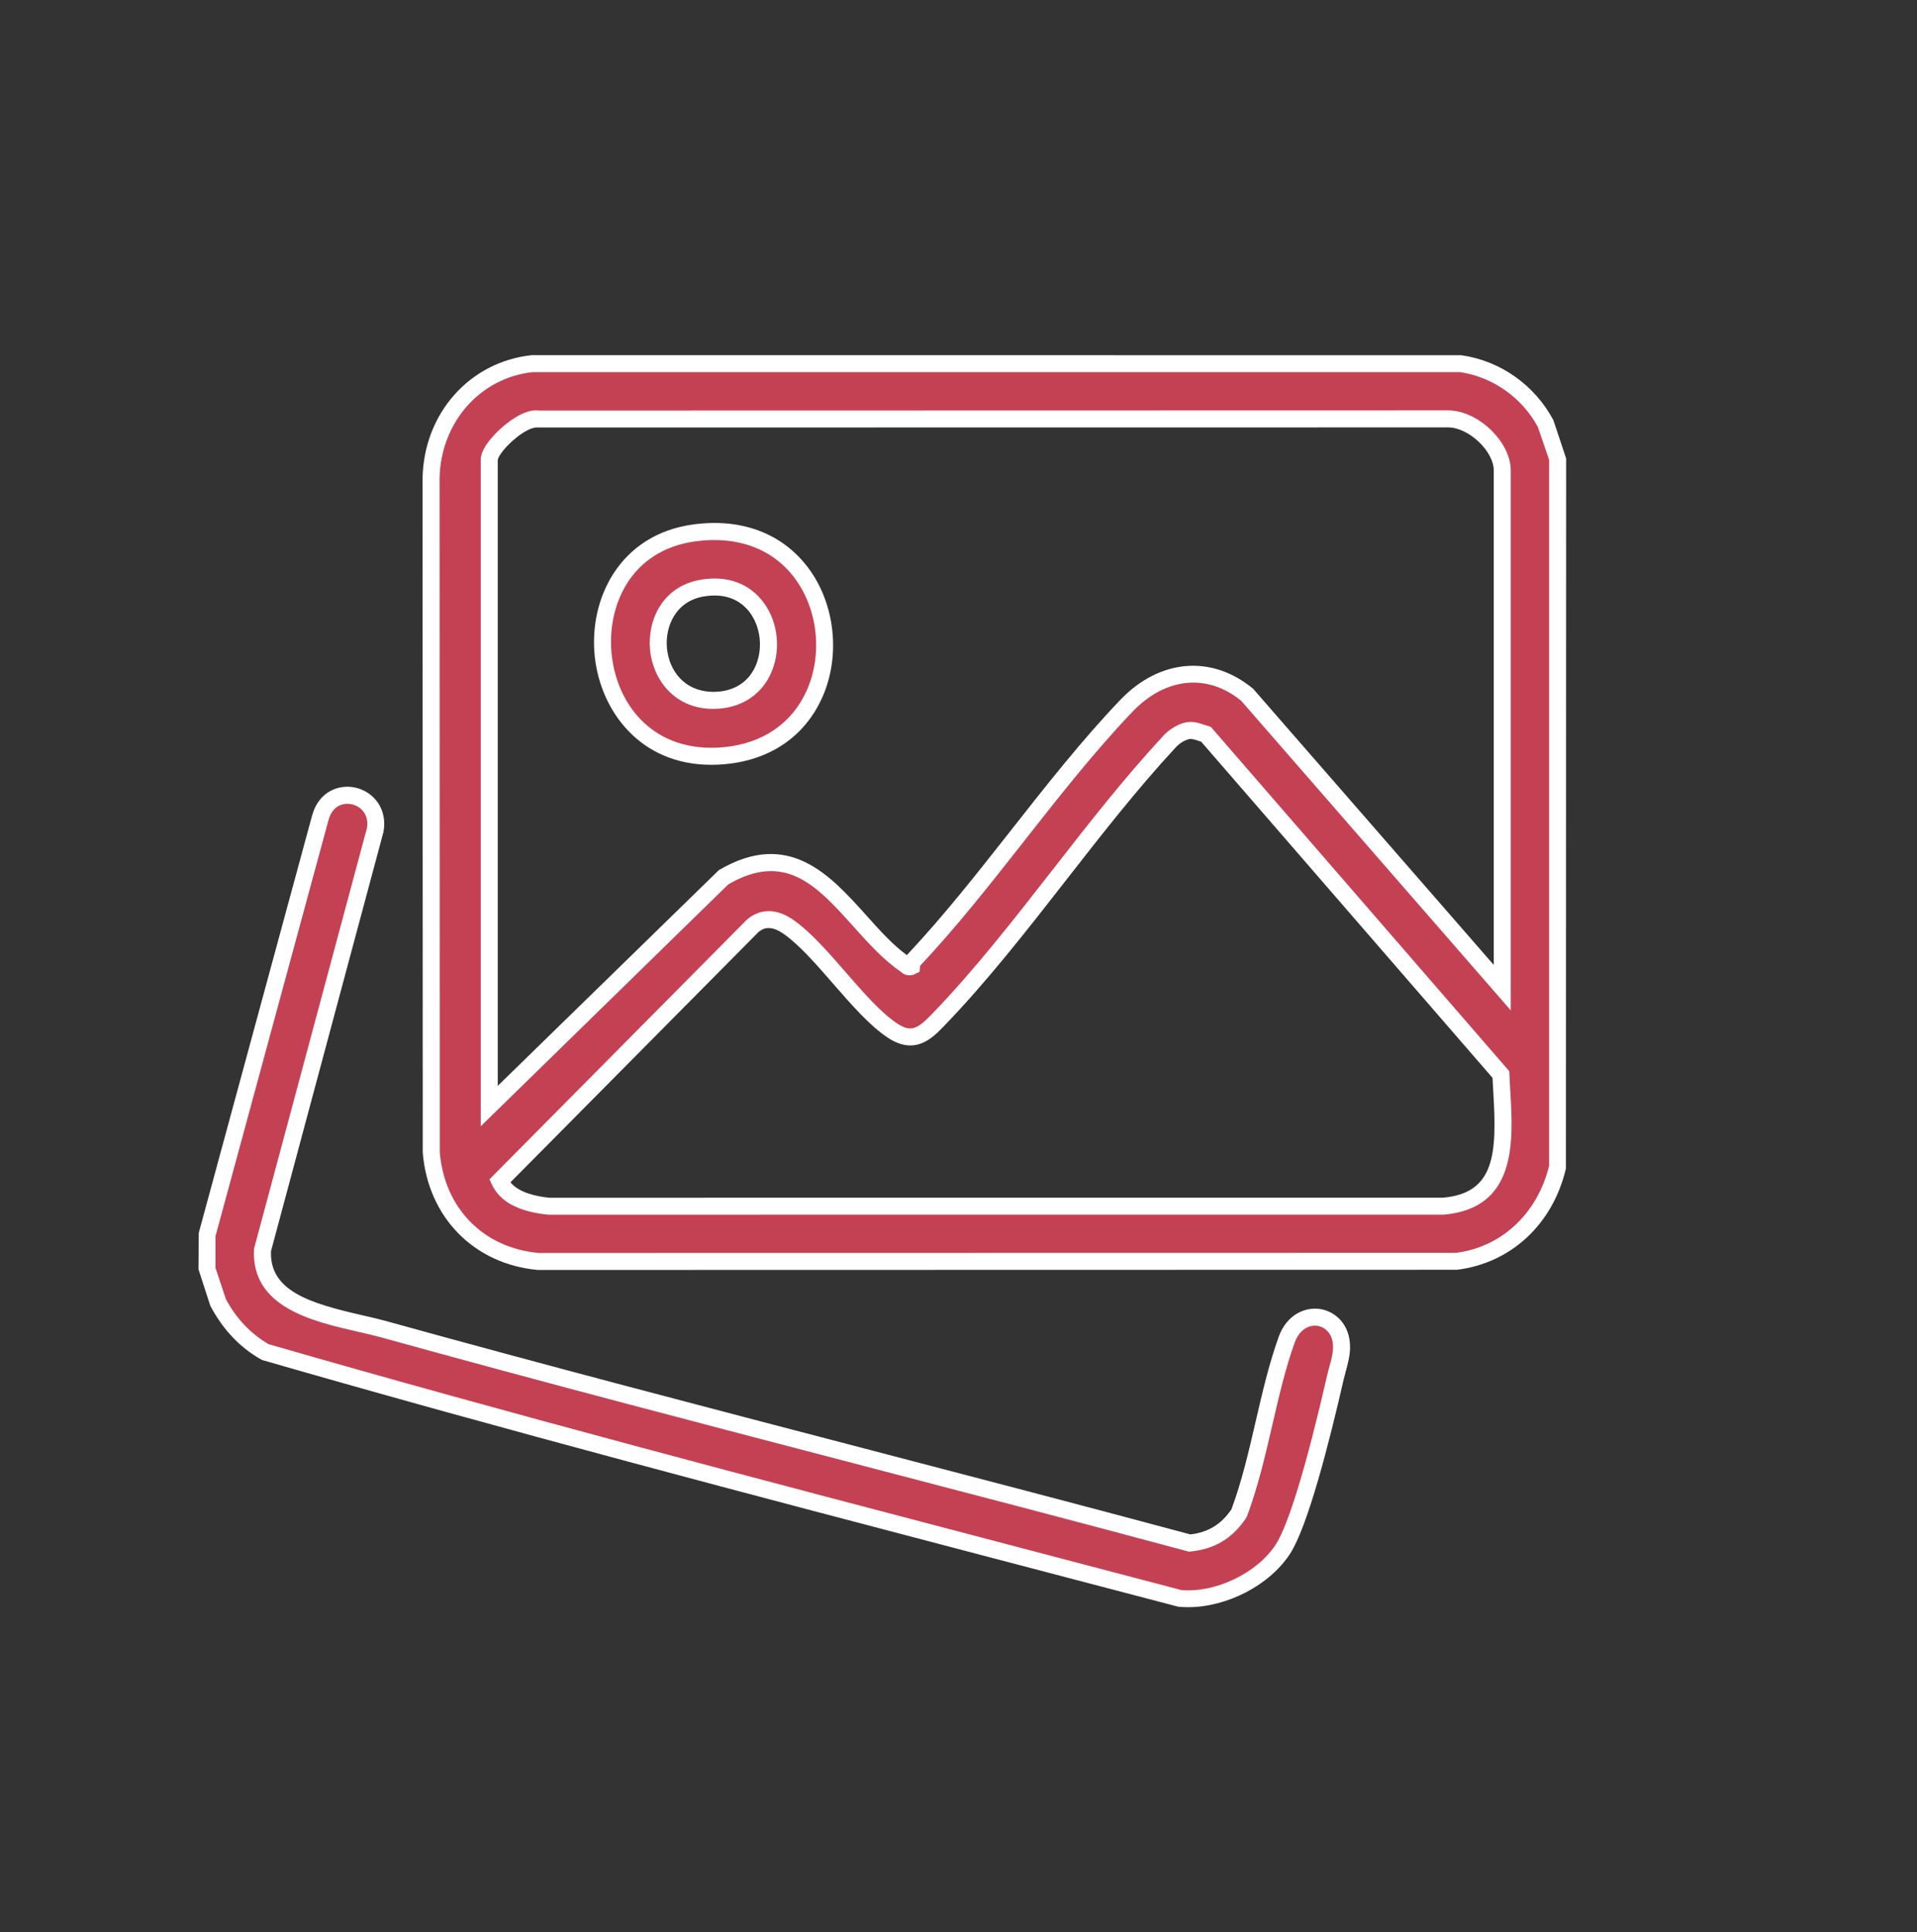
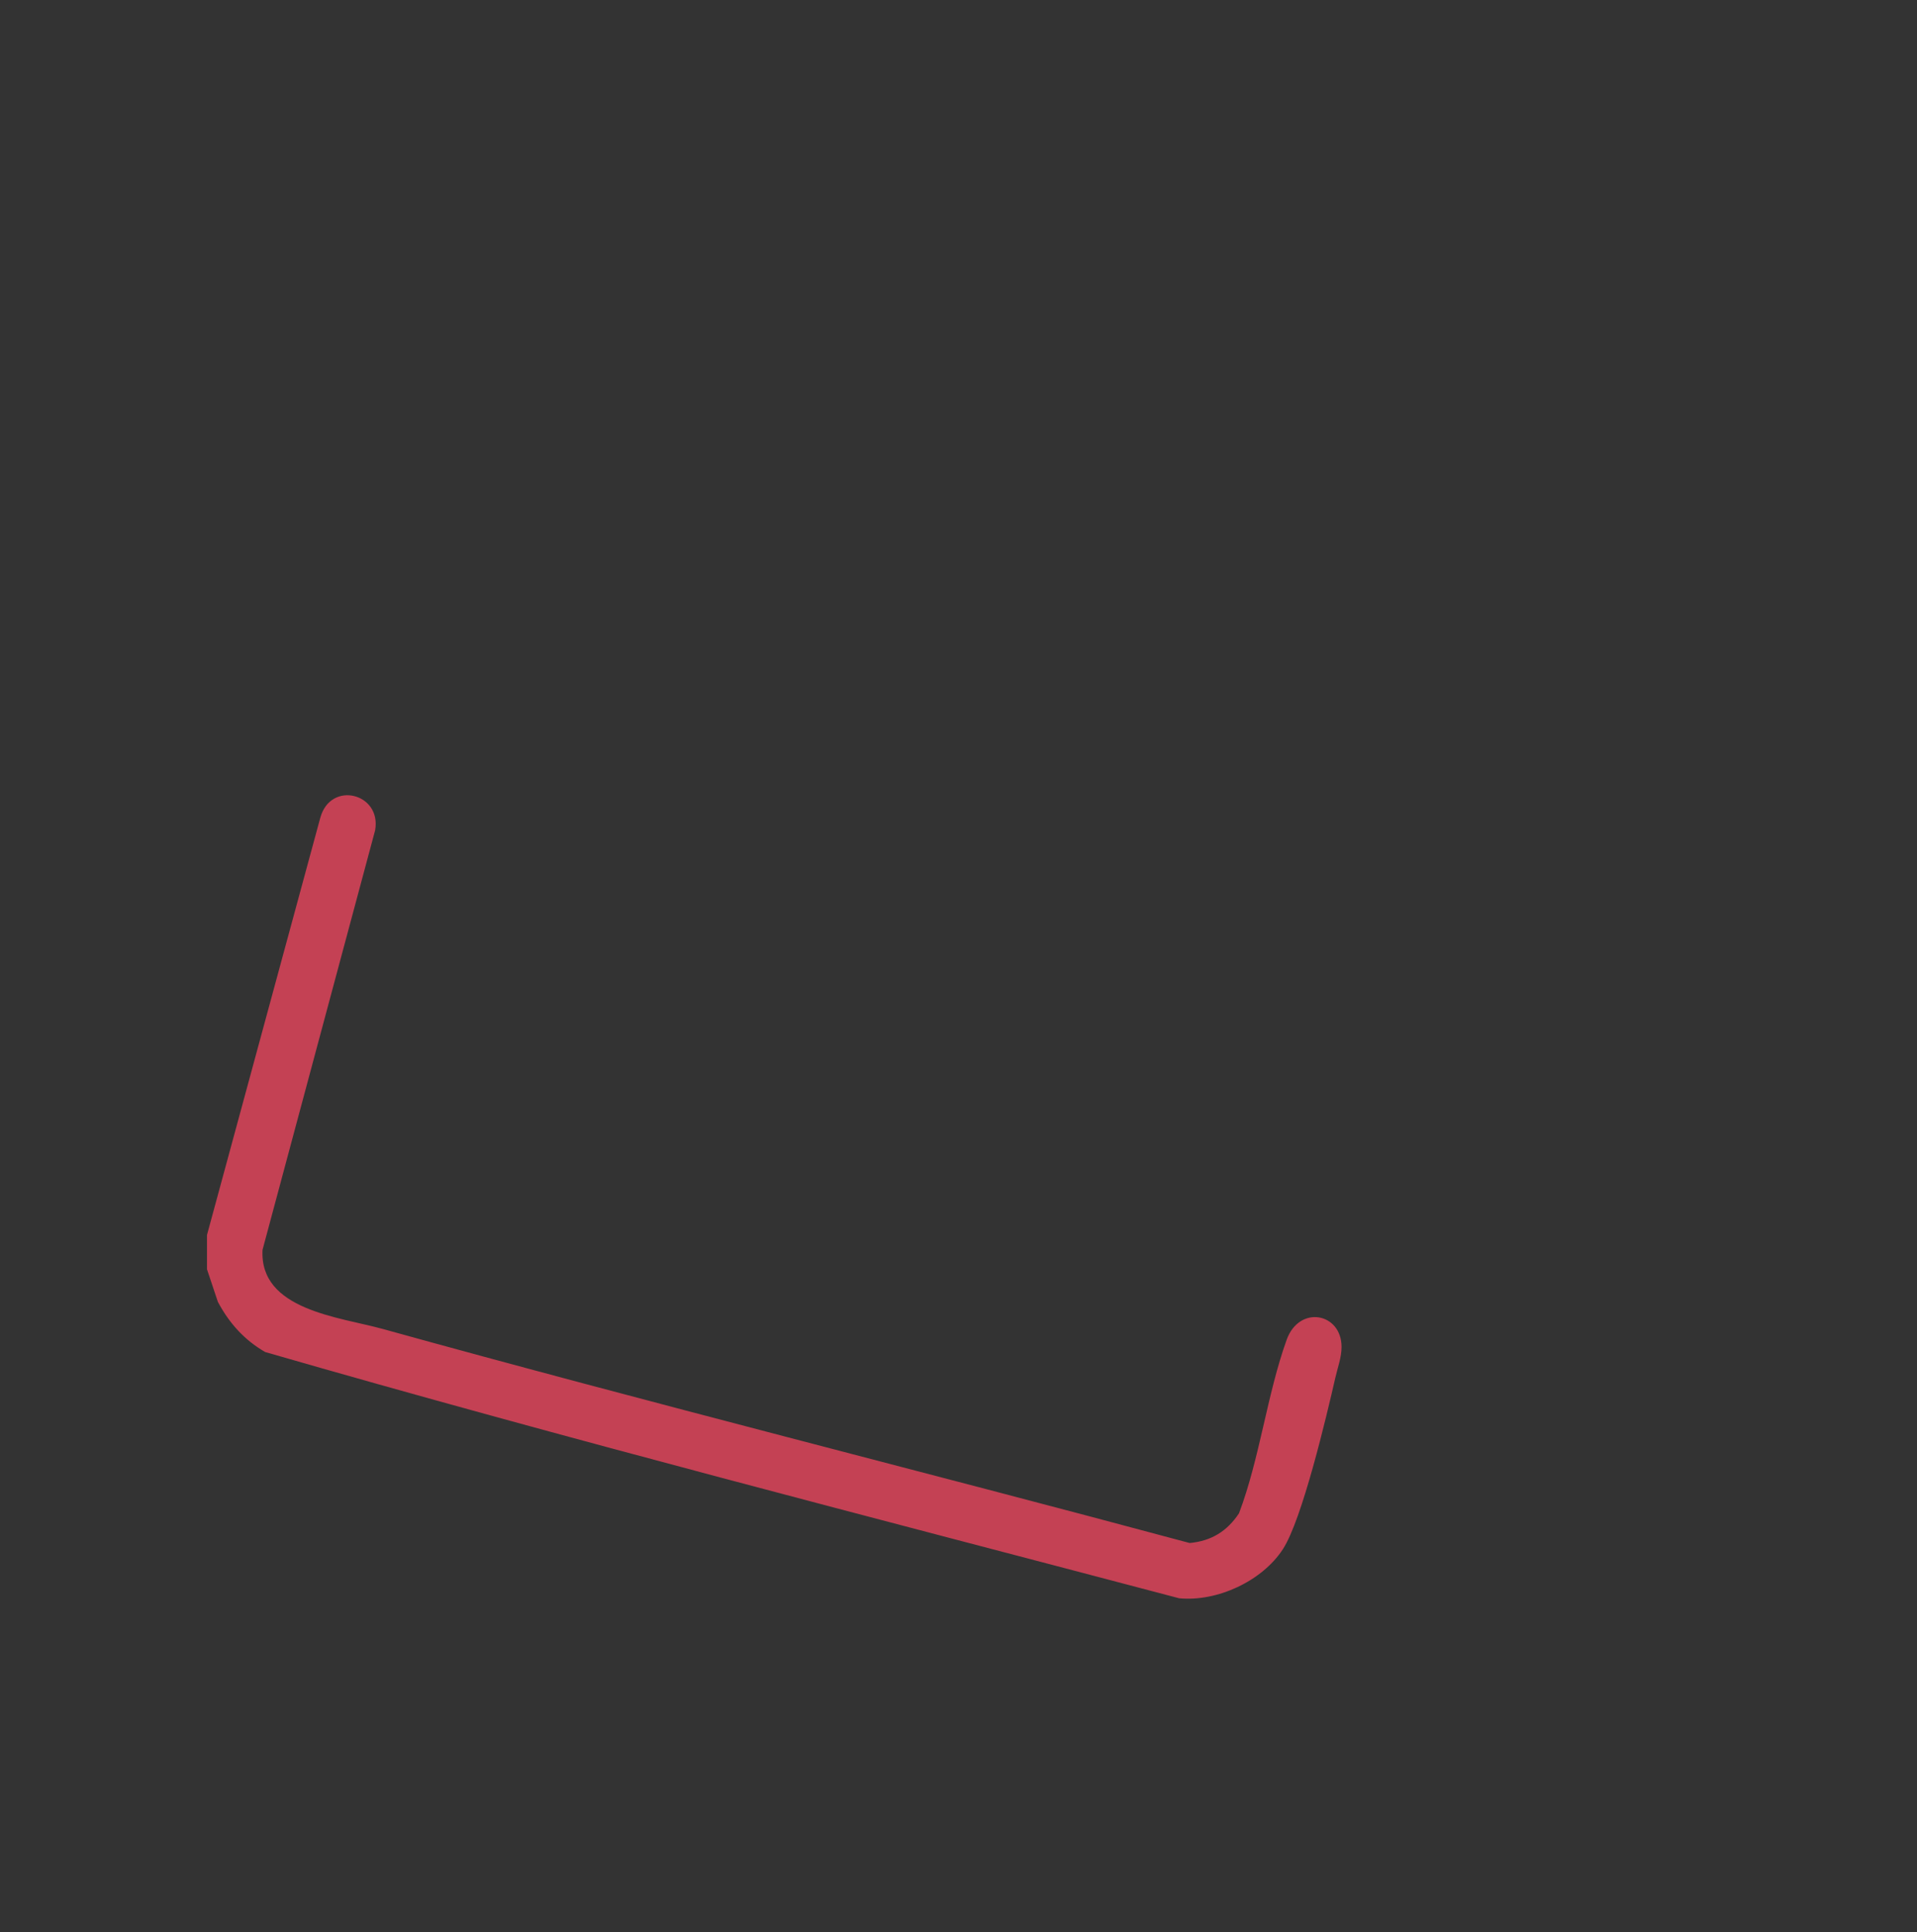
<svg xmlns="http://www.w3.org/2000/svg" version="1.1" id="Layer_1" x="0px" y="0px" viewBox="0 0 145.144 146.334" style="enable-background:new 0 0 145.144 146.334;" xml:space="preserve">
  <rect x="0" y="0" width="145.144" height="146.334" fill="#333333" stroke="none" />
  <g>
    <g>
-       <path style="fill:#C44154;" d="M117.936,34.72v53.624c-0.89,3.786-3.755,6.68-7.692,7.175l-69.514,0.009    c-4.559-0.41-7.71-3.772-8.079-8.283l-0.013-51.039c0.085-4.415,3.249-8.199,7.692-8.669l70.312,0.009    c2.739,0.398,5.11,2.165,6.401,4.575L117.936,34.72z M113.741,74.788V35.617c0-1.853-2.219-3.889-4.087-3.895l-68.918,0.007    c-1.202-0.184-3.695,2.139-3.695,3.09v48.94l17.71-17.31c6.769-3.986,9.527,3.682,13.745,6.55c0.167,0.114,0.207,0.274,0.5,0.194    c0.015-0.175,0.077-0.365,0.197-0.493c5.627-5.991,10.458-13.359,16.082-19.244c2.623-2.744,6.158-3.322,9.195-0.799    L113.741,74.788z M90.1,55.316c-0.576,0.033-1.265,0.492-1.629,0.93c-6.046,6.523-11.349,14.697-17.479,21.029    c-1.049,1.084-1.911,1.743-3.381,0.794c-2.525-1.631-5.344-6.077-7.897-7.867c-0.872-0.611-1.834-0.843-2.706-0.106L37.835,89.44    c0.628,1.335,2.308,1.766,3.695,1.901h67.725c5.521-0.474,4.547-5.942,4.383-9.971L91.315,55.609    C90.942,55.499,90.486,55.294,90.1,55.316z" />
-       <path style="fill:#FFFFFF;" d="M40.73,96.171c-4.84-0.433-8.322-3.998-8.721-8.874l-0.014-51.092    c0.094-4.903,3.571-8.814,8.268-9.31l70.381,0.005c2.977,0.427,5.547,2.262,6.969,4.916l0.967,2.903l-0.017,53.771    c-0.991,4.215-4.148,7.152-8.238,7.666L40.73,96.171z M40.331,28.18c-3.974,0.424-6.967,3.805-7.048,8.038l0.013,51.026    c0.35,4.243,3.292,7.263,7.493,7.641l69.456-0.011c3.44-0.437,6.164-2.967,7.047-6.606V34.827l-0.857-2.498    c-1.188-2.2-3.403-3.785-5.884-4.147L40.331,28.18z M41.529,91.985c-2.252-0.216-3.67-0.979-4.278-2.271l-0.191-0.408    l19.491-19.665c1.033-0.875,2.273-0.85,3.533,0.033c1.308,0.916,2.661,2.472,3.971,3.977c1.321,1.518,2.688,3.089,3.906,3.876    c1.001,0.648,1.496,0.408,2.568-0.701c3.207-3.312,6.247-7.211,9.187-10.982c2.657-3.408,5.404-6.931,8.283-10.036    c0.416-0.501,1.255-1.089,2.065-1.135c0.41-0.026,0.813,0.111,1.164,0.231l0.45,0.14l22.595,26.075l0.009,0.225    c0.017,0.418,0.043,0.851,0.069,1.292c0.223,3.743,0.528,8.869-5.041,9.347L41.529,91.985z M38.65,89.533    c0.638,0.78,1.917,1.067,2.942,1.167l67.663-0.003c3.963-0.343,4.084-3.384,3.81-7.985c-0.022-0.37-0.044-0.735-0.06-1.09    L90.947,56.168c-0.044-0.014-0.088-0.03-0.133-0.045c-0.241-0.081-0.513-0.165-0.678-0.165l0,0    c-0.335,0.019-0.871,0.339-1.171,0.699c-2.864,3.091-5.594,6.593-8.234,9.978c-2.961,3.798-6.023,7.725-9.277,11.086    c-0.852,0.882-2.14,2.214-4.194,0.887c-1.371-0.886-2.798-2.526-4.178-4.112c-1.259-1.447-2.56-2.942-3.739-3.768    c-1.022-0.718-1.586-0.425-1.92-0.142L38.65,89.533z M36.398,85.289v-50.47c0-0.992,1.283-2.17,1.676-2.507    c0.606-0.521,1.77-1.374,2.761-1.22l68.82-0.015c2.256,0.008,4.73,2.384,4.73,4.539v40.893l-20.399-23.43    c-2.54-2.097-5.726-1.812-8.244,0.821c-2.849,2.981-5.55,6.419-8.163,9.744c-2.527,3.217-5.141,6.543-7.916,9.497l-0.038,0.447    l-0.457,0.226c-0.566,0.154-0.882-0.142-1-0.252c-1.3-0.891-2.432-2.153-3.527-3.373c-2.763-3.078-5.153-5.74-9.494-3.222    L36.398,85.289z M40.654,32.368c-0.337,0-0.873,0.228-1.53,0.748c-0.925,0.732-1.42,1.489-1.437,1.708v47.405l16.738-16.335    c5.292-3.119,8.417,0.362,11.174,3.433c1.029,1.147,2.004,2.233,3.065,3.002c0.019-0.024,0.04-0.047,0.061-0.07    c2.736-2.912,5.331-6.215,7.842-9.41c2.631-3.348,5.352-6.811,8.244-9.837c2.981-3.121,6.936-3.454,10.072-0.85l18.214,20.908    V35.617c0-1.453-1.899-3.246-3.444-3.251l-68.915,0.008C40.711,32.37,40.683,32.368,40.654,32.368z" />
+       </g>
+     <g>
+       <path style="fill:#C44154;" d="M15.671,93.527l8.581-31.604c0.777-2.831,4.648-1.864,4.151,0.952L19.877,94.65    c-0.244,4.562,5.819,5.077,9.134,5.997c20.288,5.628,40.73,10.736,61.064,16.202c1.641-0.154,2.833-0.891,3.735-2.25    c1.57-4.151,2.126-9.02,3.609-13.143c0.952-2.646,4.152-2.048,4.156,0.543c0.001,0.788-0.298,1.572-0.472,2.335    c-0.672,2.942-2.515,10.745-3.971,12.982c-1.574,2.419-4.975,3.996-7.854,3.717c-23.091-6.097-46.286-12.029-69.2-18.647    c-1.579-0.908-2.733-2.198-3.582-3.8l-0.824-2.467V93.527z" />
    </g>
    <g>
-       <path style="fill:#C44154;" d="M15.671,93.527l8.581-31.604c0.777-2.831,4.648-1.864,4.151,0.952L19.877,94.65    c-0.244,4.562,5.819,5.077,9.134,5.997c20.288,5.628,40.73,10.736,61.064,16.202c1.641-0.154,2.833-0.891,3.735-2.25    c1.57-4.151,2.126-9.02,3.609-13.143c0.952-2.646,4.152-2.048,4.156,0.543c0.001,0.788-0.298,1.572-0.472,2.335    c-0.672,2.942-2.515,10.745-3.971,12.982c-1.574,2.419-4.975,3.996-7.854,3.717c-23.091-6.097-46.286-12.029-69.2-18.647    c-1.579-0.908-2.733-2.198-3.582-3.8l-0.824-2.467V93.527z" />
-       <path style="fill:#FFFFFF;" d="M89.943,121.709c-0.245,0-0.488-0.011-0.729-0.035c-4.737-1.242-9.377-2.459-14.017-3.677    c-18.18-4.769-36.978-9.701-55.299-14.993l-0.142-0.06c-1.625-0.934-2.878-2.261-3.831-4.057l-0.898-2.769l0.023-2.76    l8.581-31.604c0.506-1.843,2.057-2.387,3.287-2.108c1.294,0.291,2.439,1.532,2.12,3.341l-8.52,31.763    c-0.116,3.004,2.917,3.939,6.892,4.846c0.637,0.145,1.24,0.283,1.774,0.431c11.991,3.326,24.239,6.524,36.084,9.616    c8.153,2.129,16.583,4.329,24.859,6.554c1.342-0.153,2.332-0.758,3.107-1.895c0.783-2.09,1.32-4.417,1.84-6.667    c0.497-2.149,1.01-4.372,1.739-6.396c0.622-1.726,2.044-2.297,3.185-2.103c1.104,0.192,2.219,1.152,2.221,2.864    c0.001,0.651-0.165,1.262-0.326,1.852c-0.058,0.211-0.114,0.42-0.162,0.626c-1.117,4.889-2.728,11.145-4.059,13.19    C96.116,120.057,92.897,121.709,89.943,121.709z M20.332,101.789c18.282,5.279,37.046,10.202,55.192,14.963    c4.641,1.218,9.281,2.435,13.917,3.659c2.556,0.233,5.733-1.267,7.15-3.445c0.957-1.472,2.337-6.008,3.883-12.774    c0.051-0.225,0.113-0.451,0.175-0.679c0.145-0.532,0.282-1.034,0.281-1.511c-0.001-1.031-0.622-1.504-1.154-1.596    c-0.558-0.097-1.358,0.175-1.752,1.27c-0.702,1.952-1.207,4.137-1.695,6.25c-0.536,2.317-1.089,4.713-1.917,6.902l-0.066,0.128    c-1.018,1.535-2.396,2.364-4.211,2.536l-0.116,0.011l-0.112-0.03c-8.308-2.234-16.777-4.445-24.965-6.582    c-11.85-3.093-24.103-6.293-36.103-9.621c-0.516-0.143-1.099-0.276-1.716-0.417c-3.428-0.782-8.122-1.853-7.889-6.235l0.021-0.132    l8.527-31.775c0.175-1.011-0.447-1.647-1.147-1.805c-0.623-0.141-1.459,0.087-1.762,1.191l-8.558,31.52v2.401l0.79,2.368    C17.886,99.836,18.956,100.981,20.332,101.789z" />
-     </g>
-     <g>
-       <path style="fill:#C44154;" d="M52.574,40.353c11.924-1.616,13.45,15.787,2.321,16.868C43.732,58.305,42.261,41.75,52.574,40.353z     M53.168,44.536c-4.842,0.824-4.301,8.596,0.931,8.502C60.016,52.93,59.33,43.487,53.168,44.536z" />
-       <path style="fill:#FFFFFF;" d="M53.856,57.917c-5.399,0.001-8.344-4.074-8.812-8.098c-0.518-4.45,1.873-9.349,7.443-10.104    c3.642-0.495,6.734,0.667,8.695,3.27c2.038,2.705,2.479,6.637,1.096,9.782c-1.298,2.954-3.899,4.764-7.321,5.096    C54.58,57.899,54.212,57.917,53.856,57.917z M52.66,40.992c-4.968,0.673-6.767,4.97-6.336,8.678    c0.442,3.807,3.245,7.415,8.508,6.91c2.938-0.286,5.163-1.824,6.267-4.333c1.201-2.732,0.821-6.143-0.946-8.488    C58.486,41.546,55.823,40.563,52.66,40.992L52.66,40.992z M54.004,53.682c-3.001,0.001-4.585-2.307-4.788-4.476    c-0.206-2.205,0.908-4.806,3.844-5.306l0,0c1.983-0.337,3.666,0.27,4.743,1.71c1.159,1.549,1.359,3.77,0.498,5.526    c-0.775,1.583-2.302,2.51-4.191,2.544C54.075,53.682,54.039,53.682,54.004,53.682z M53.276,45.17L53.276,45.17    c-2.126,0.362-2.931,2.284-2.778,3.916c0.156,1.676,1.303,3.324,3.589,3.307c1.408-0.025,2.494-0.672,3.057-1.822    c0.643-1.313,0.489-3.036-0.373-4.189C56.225,45.65,55.174,44.846,53.276,45.17z" />
-     </g>
+       </g>
  </g>
</svg>